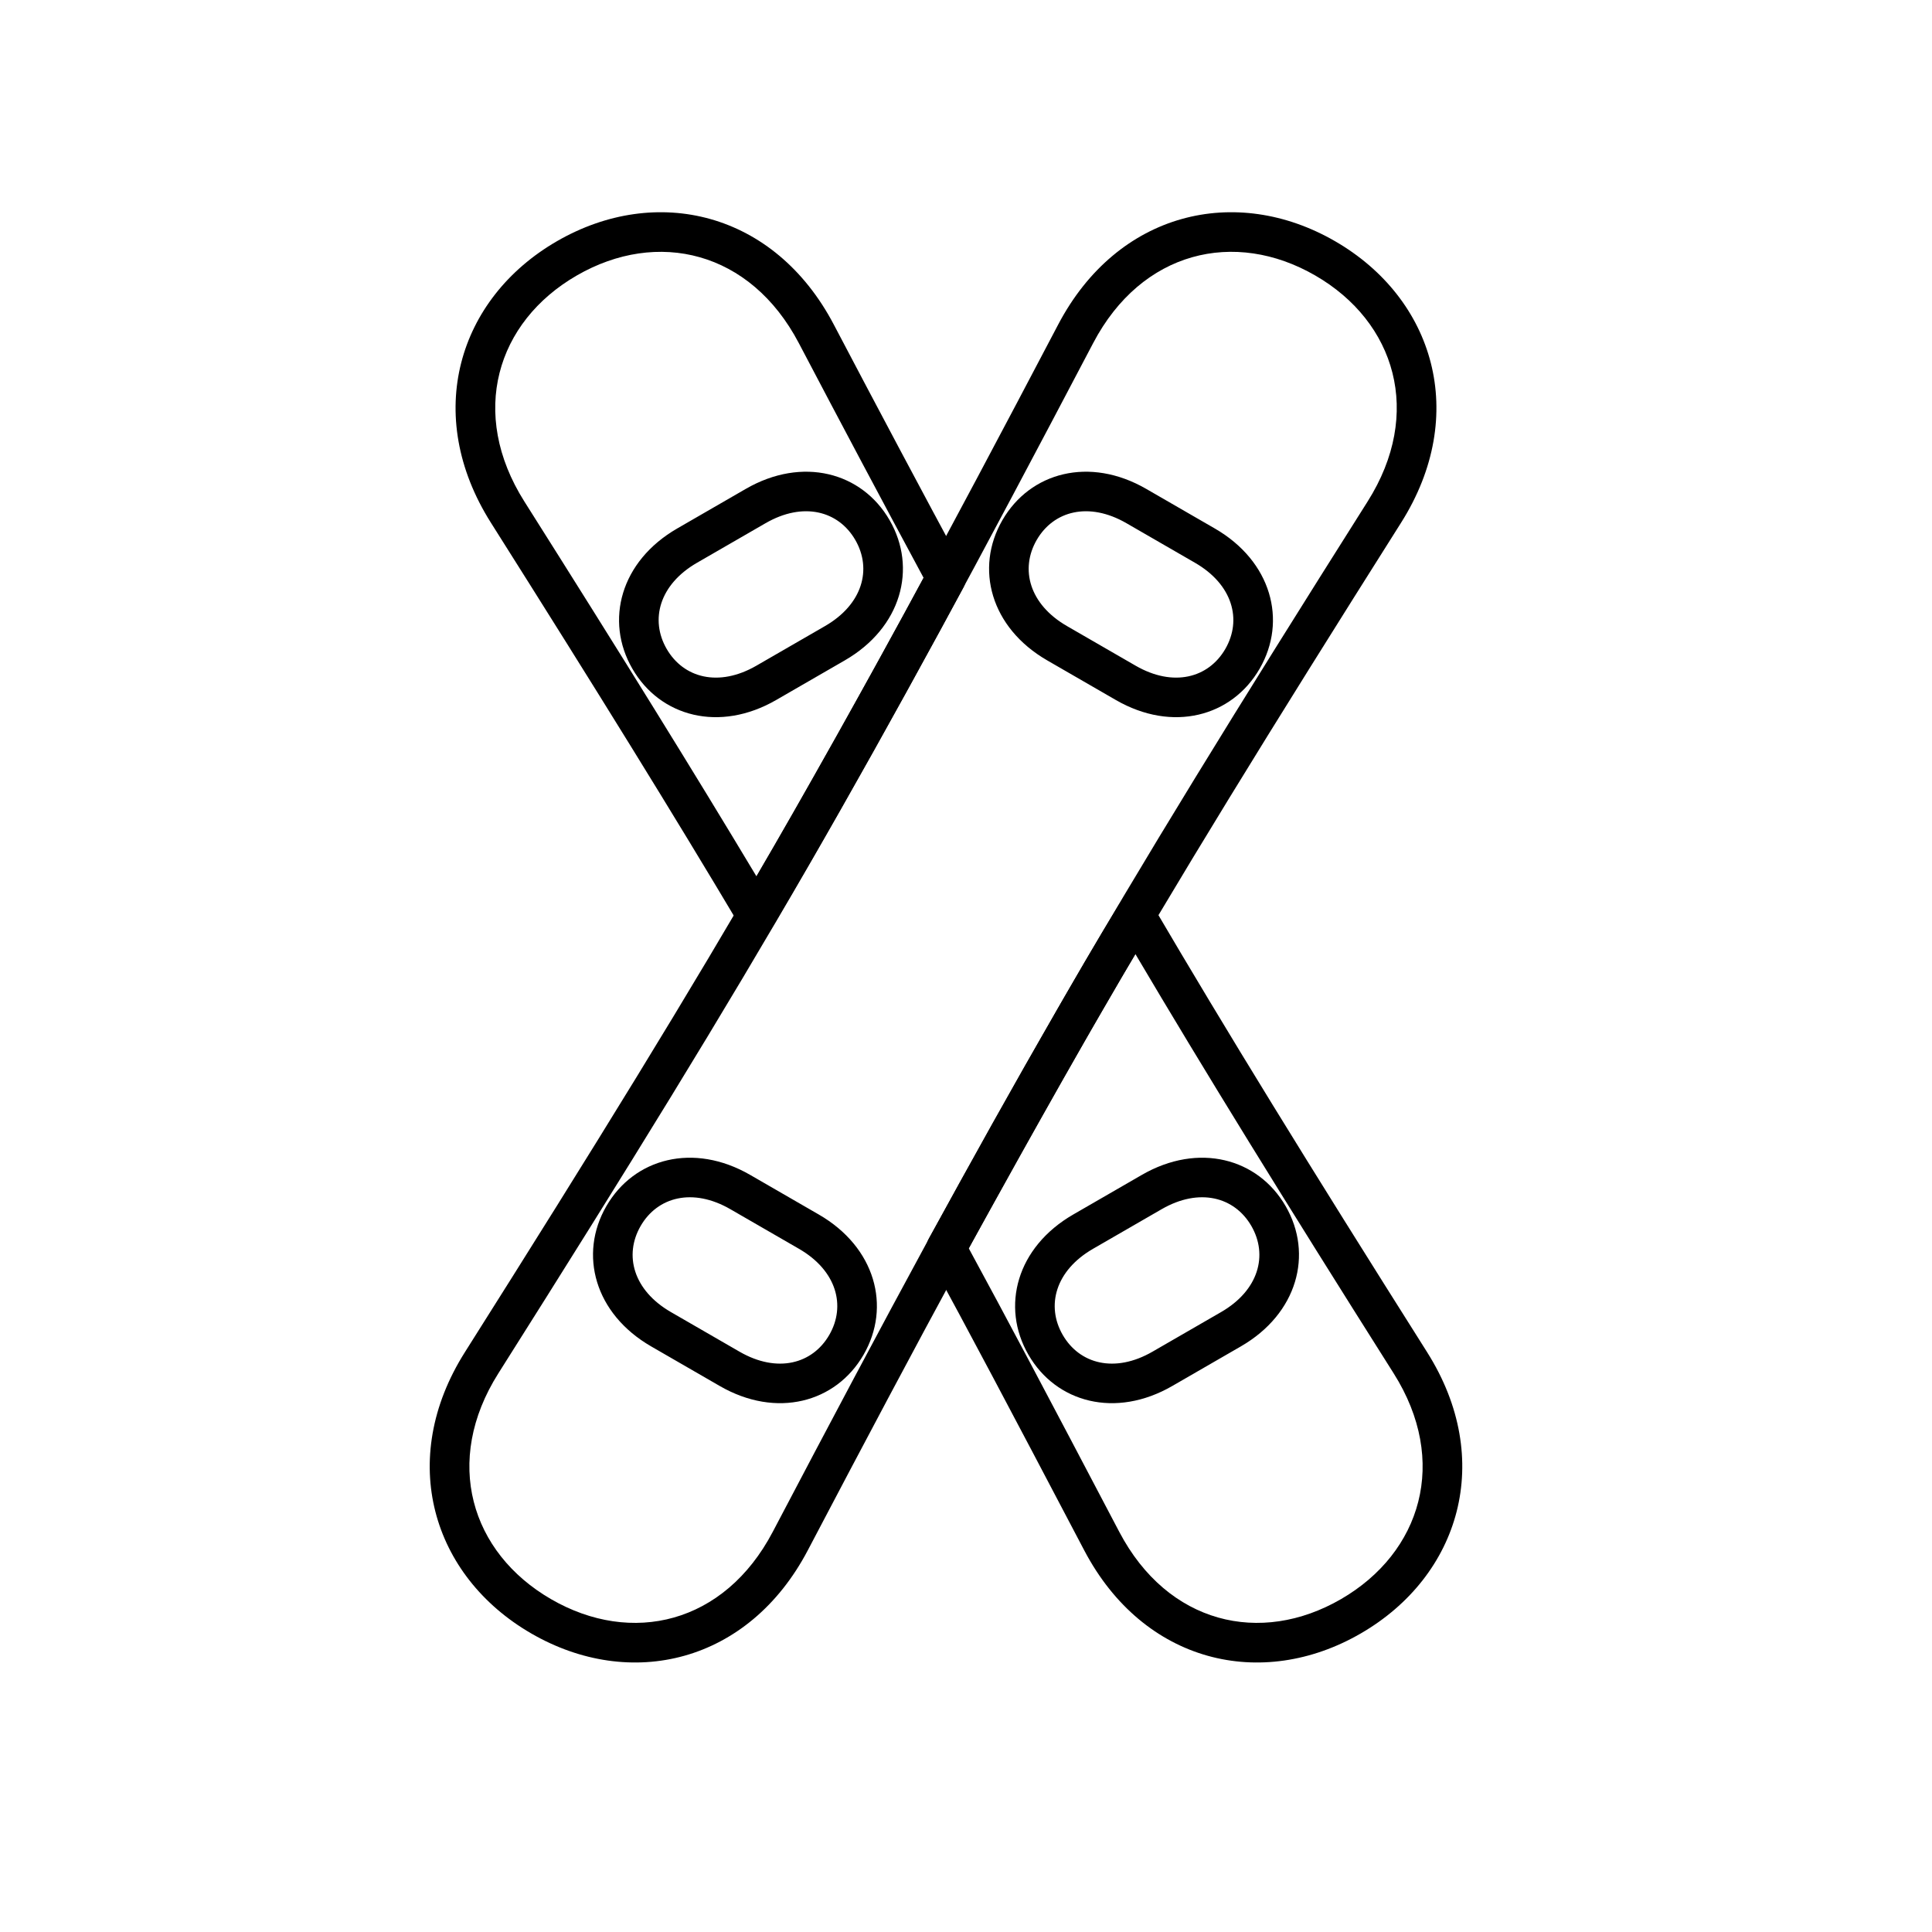
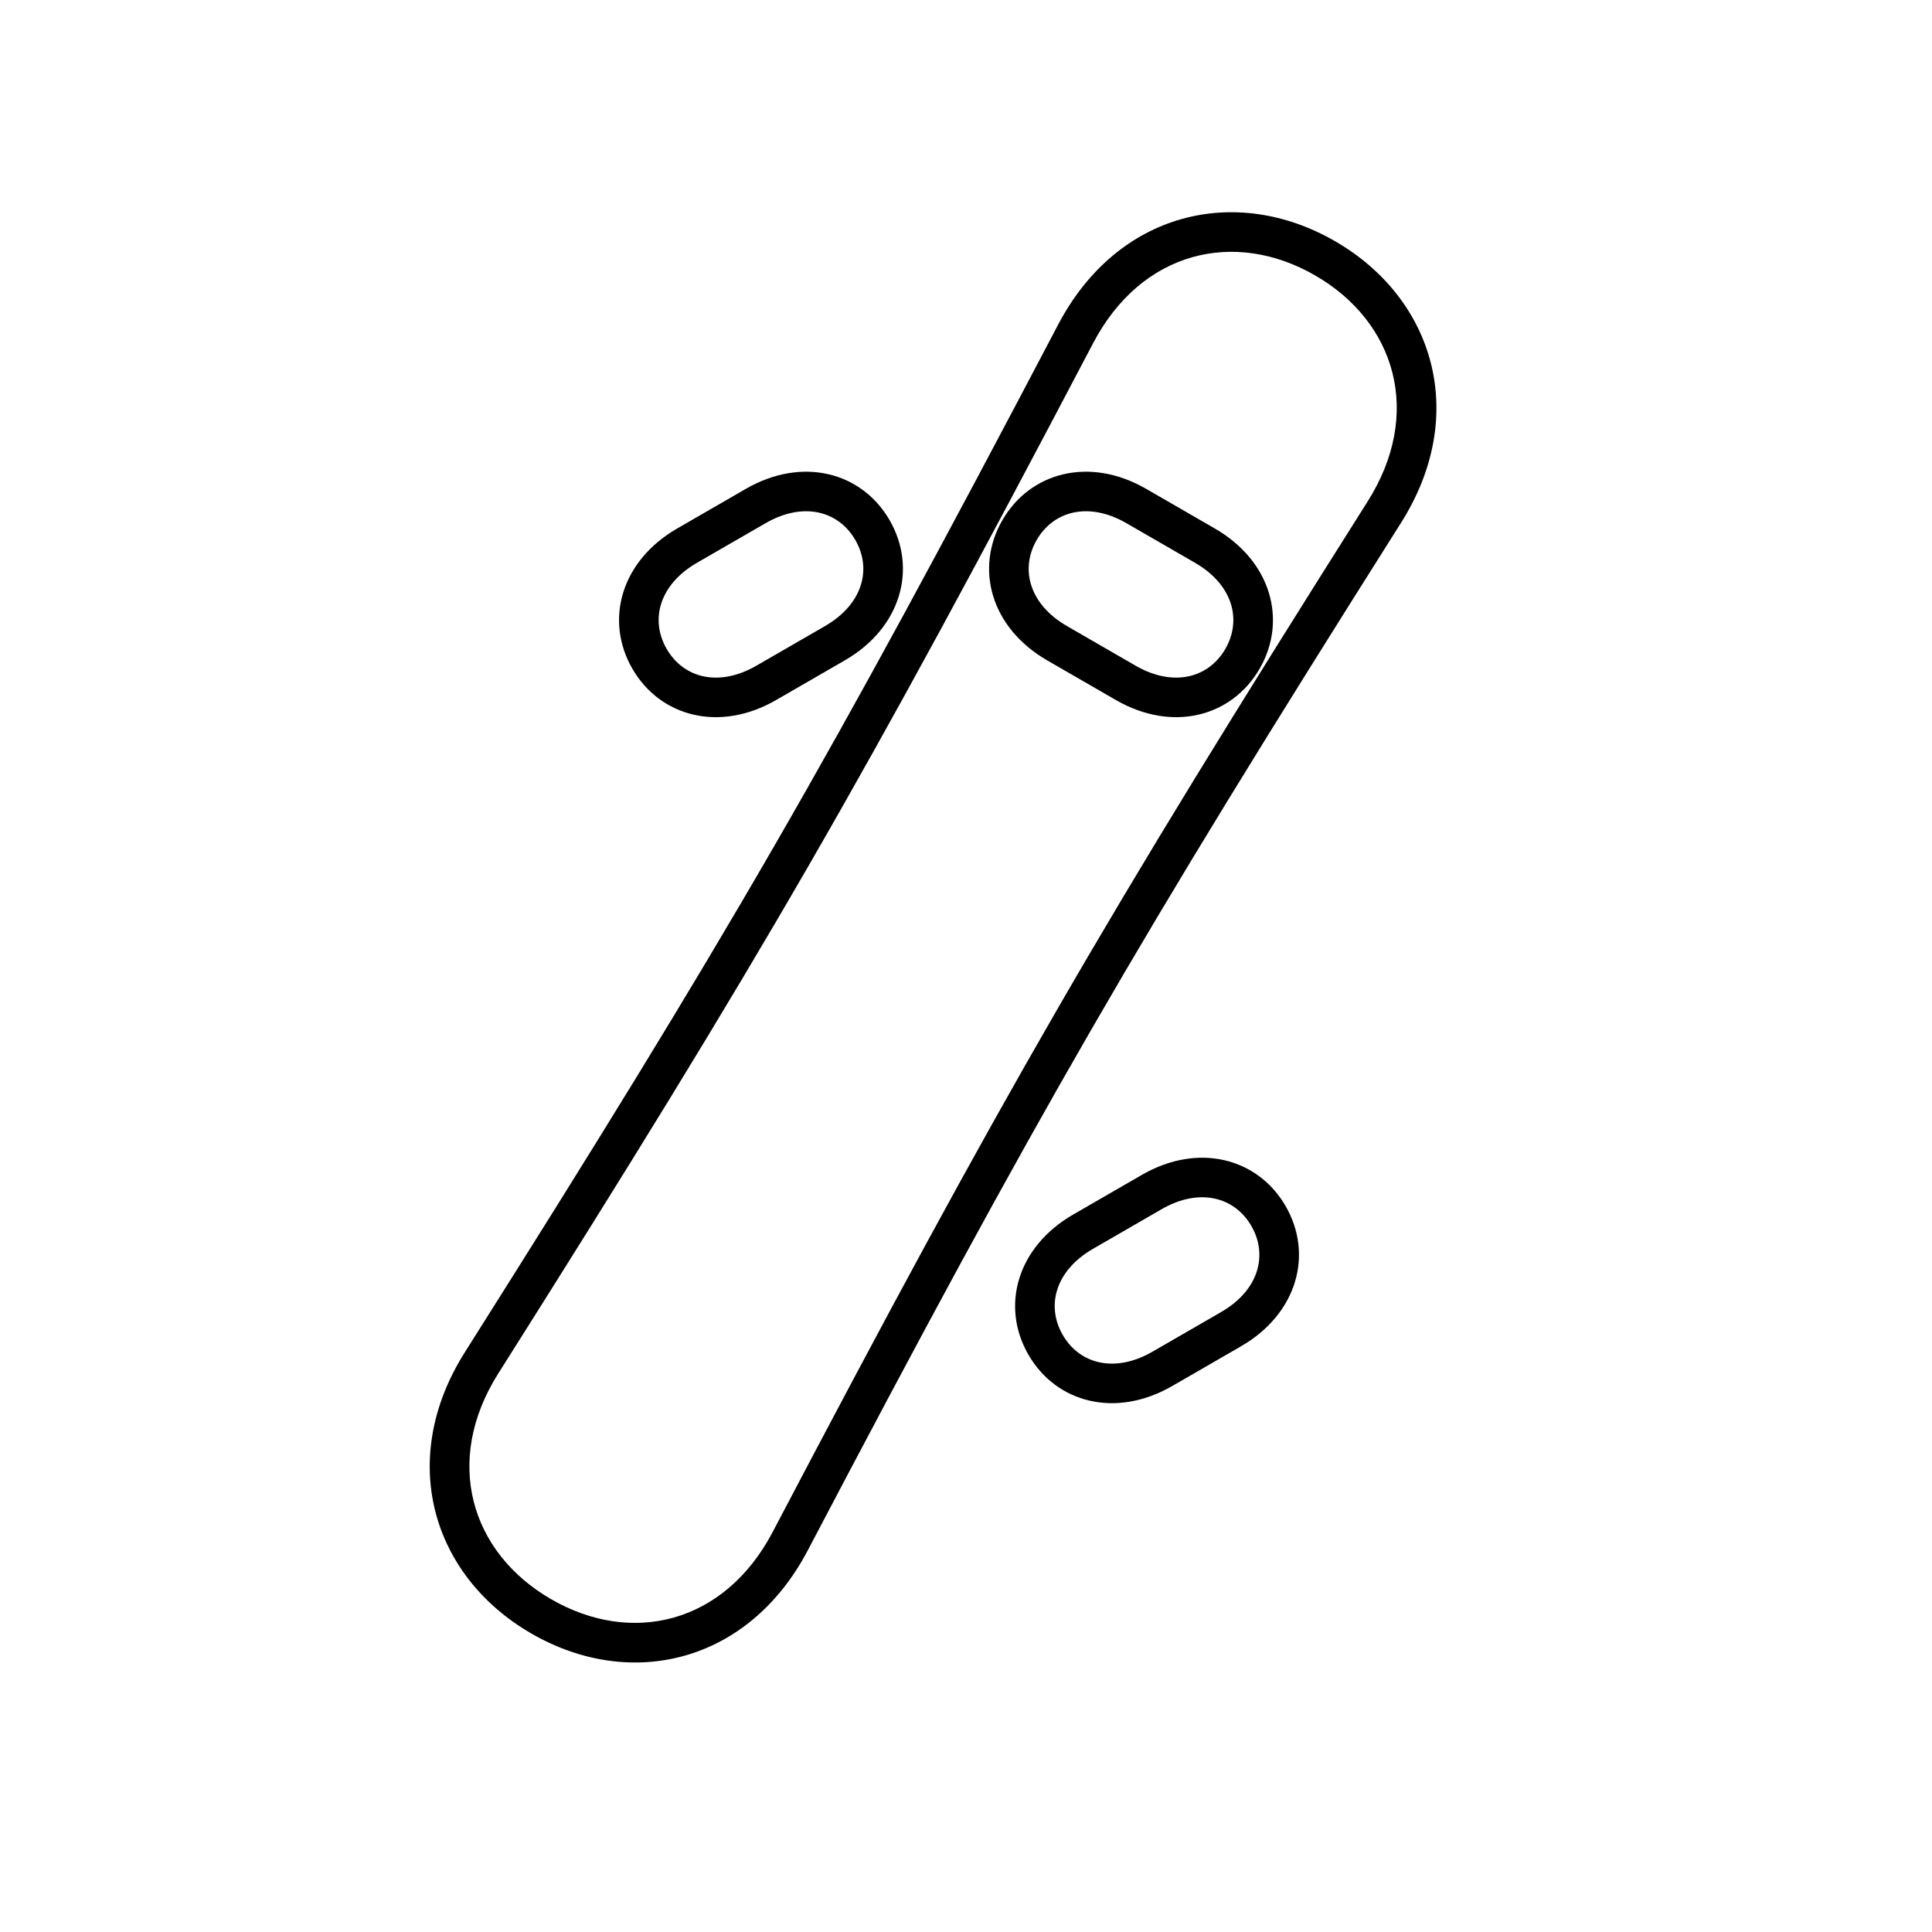
<svg xmlns="http://www.w3.org/2000/svg" fill="#000000" width="800px" height="800px" version="1.1" viewBox="144 144 512 512">
  <g>
    <path d="m267.19 502.36c-18.004 28.488-8.68 59.301 17.57 74.508 26.277 15.223 57.59 7.914 73.32-22.031 60.992-116.12 87.16-161.45 157.23-272.33 18.066-28.59 8.762-59.418-17.527-74.598-26.289-15.176-57.637-7.824-73.363 22.121-60.988 116.12-87.16 161.45-157.23 272.33zm8.871 5.606c70.223-111.12 96.531-156.69 157.65-273.06 12.836-24.438 37.496-30.223 58.824-17.91 21.324 12.312 28.645 36.57 13.902 59.898-70.223 111.12-96.531 156.69-157.65 273.06-12.832 24.434-37.449 30.18-58.766 17.832-21.305-12.34-28.641-36.59-13.961-59.82z" />
    <path d="m447.76 273.56 18.18 10.496c15.008 8.668 19.23 24.422 11.879 37.156-7.356 12.738-23.109 16.961-38.117 8.293l-18.18-10.496c-15.008-8.664-19.23-24.418-11.879-37.156 7.356-12.734 23.109-16.957 38.117-8.293zm-5.246 9.09c-9.988-5.766-19.324-3.266-23.781 4.453-4.453 7.715-1.953 17.051 8.035 22.816l18.18 10.496c9.988 5.769 19.324 3.266 23.781-4.449 4.453-7.715 1.953-17.051-8.035-22.82z" />
-     <path d="m342.8 455.36 18.18 10.496c15.012 8.664 19.23 24.422 11.879 37.156-7.356 12.738-23.109 16.957-38.117 8.293l-18.18-10.496c-15.008-8.664-19.23-24.418-11.879-37.156 7.356-12.734 23.109-16.957 38.117-8.293zm-5.246 9.09c-9.988-5.766-19.324-3.266-23.781 4.453-4.453 7.715-1.953 17.051 8.035 22.816l18.18 10.496c9.988 5.766 19.324 3.266 23.781-4.449 4.453-7.715 1.953-17.055-8.035-22.82z" />
-     <path d="m339.96 389.17c-17.469-29.367-37.43-61.648-65.875-106.66-18.062-28.586-8.762-59.414 17.527-74.598 26.289-15.18 57.637-7.824 73.363 22.121 12.008 22.859 23.301 44.078 34.379 64.621 0.836 1.555 0.836 3.43-0.004 4.984-16.848 31.215-38.5 69.762-50.379 89.547-2.043 3.402-6.981 3.394-9.012-0.016zm48.809-92.027c-10.664-19.801-21.547-40.262-33.082-62.23-12.836-24.438-37.5-30.223-58.824-17.91-21.328 12.316-28.645 36.57-13.902 59.898 26.07 41.254 45.031 71.848 61.496 99.32 11.883-20.27 29.723-52.113 44.312-79.078z" />
    <path d="m341.64 273.56-18.18 10.496c-15.008 8.668-19.23 24.422-11.879 37.156 7.356 12.738 23.109 16.961 38.117 8.293l18.18-10.496c15.008-8.664 19.23-24.418 11.879-37.156-7.356-12.734-23.109-16.957-38.117-8.293zm5.246 9.09c9.988-5.766 19.324-3.266 23.781 4.453 4.453 7.715 1.953 17.051-8.035 22.816l-18.18 10.496c-9.988 5.769-19.324 3.266-23.781-4.449-4.453-7.715-1.953-17.051 8.035-22.82z" />
    <path d="m446.6 455.36-18.18 10.496c-15.012 8.664-19.23 24.422-11.879 37.156 7.352 12.738 23.109 16.957 38.117 8.293l18.18-10.496c15.008-8.664 19.23-24.418 11.879-37.156-7.356-12.734-23.109-16.957-38.117-8.293zm5.246 9.09c9.988-5.766 19.324-3.266 23.781 4.453 4.453 7.715 1.953 17.051-8.035 22.816l-18.18 10.496c-9.988 5.766-19.324 3.266-23.781-4.449-4.453-7.715-1.953-17.055 8.035-22.82z" />
-     <path d="m522.21 502.36c18.004 28.488 8.684 59.301-17.57 74.508-26.273 15.223-57.59 7.914-73.32-22.035-20.188-38.438-30.461-57.812-41.195-77.543-0.859-1.574-0.852-3.477 0.016-5.047 22.18-40.137 40.234-72.023 50.328-88.41 2.078-3.371 6.992-3.316 8.996 0.094 19.648 33.473 40.922 68.066 72.746 118.43zm-121.49-27.559c10.289 18.949 20.543 38.309 39.895 75.152 12.836 24.434 37.453 30.18 58.766 17.832 21.305-12.34 28.641-36.59 13.961-59.82-29.492-46.668-49.953-79.848-68.457-111.14-10.191 17.117-25.699 44.59-44.164 77.977z" />
  </g>
</svg>